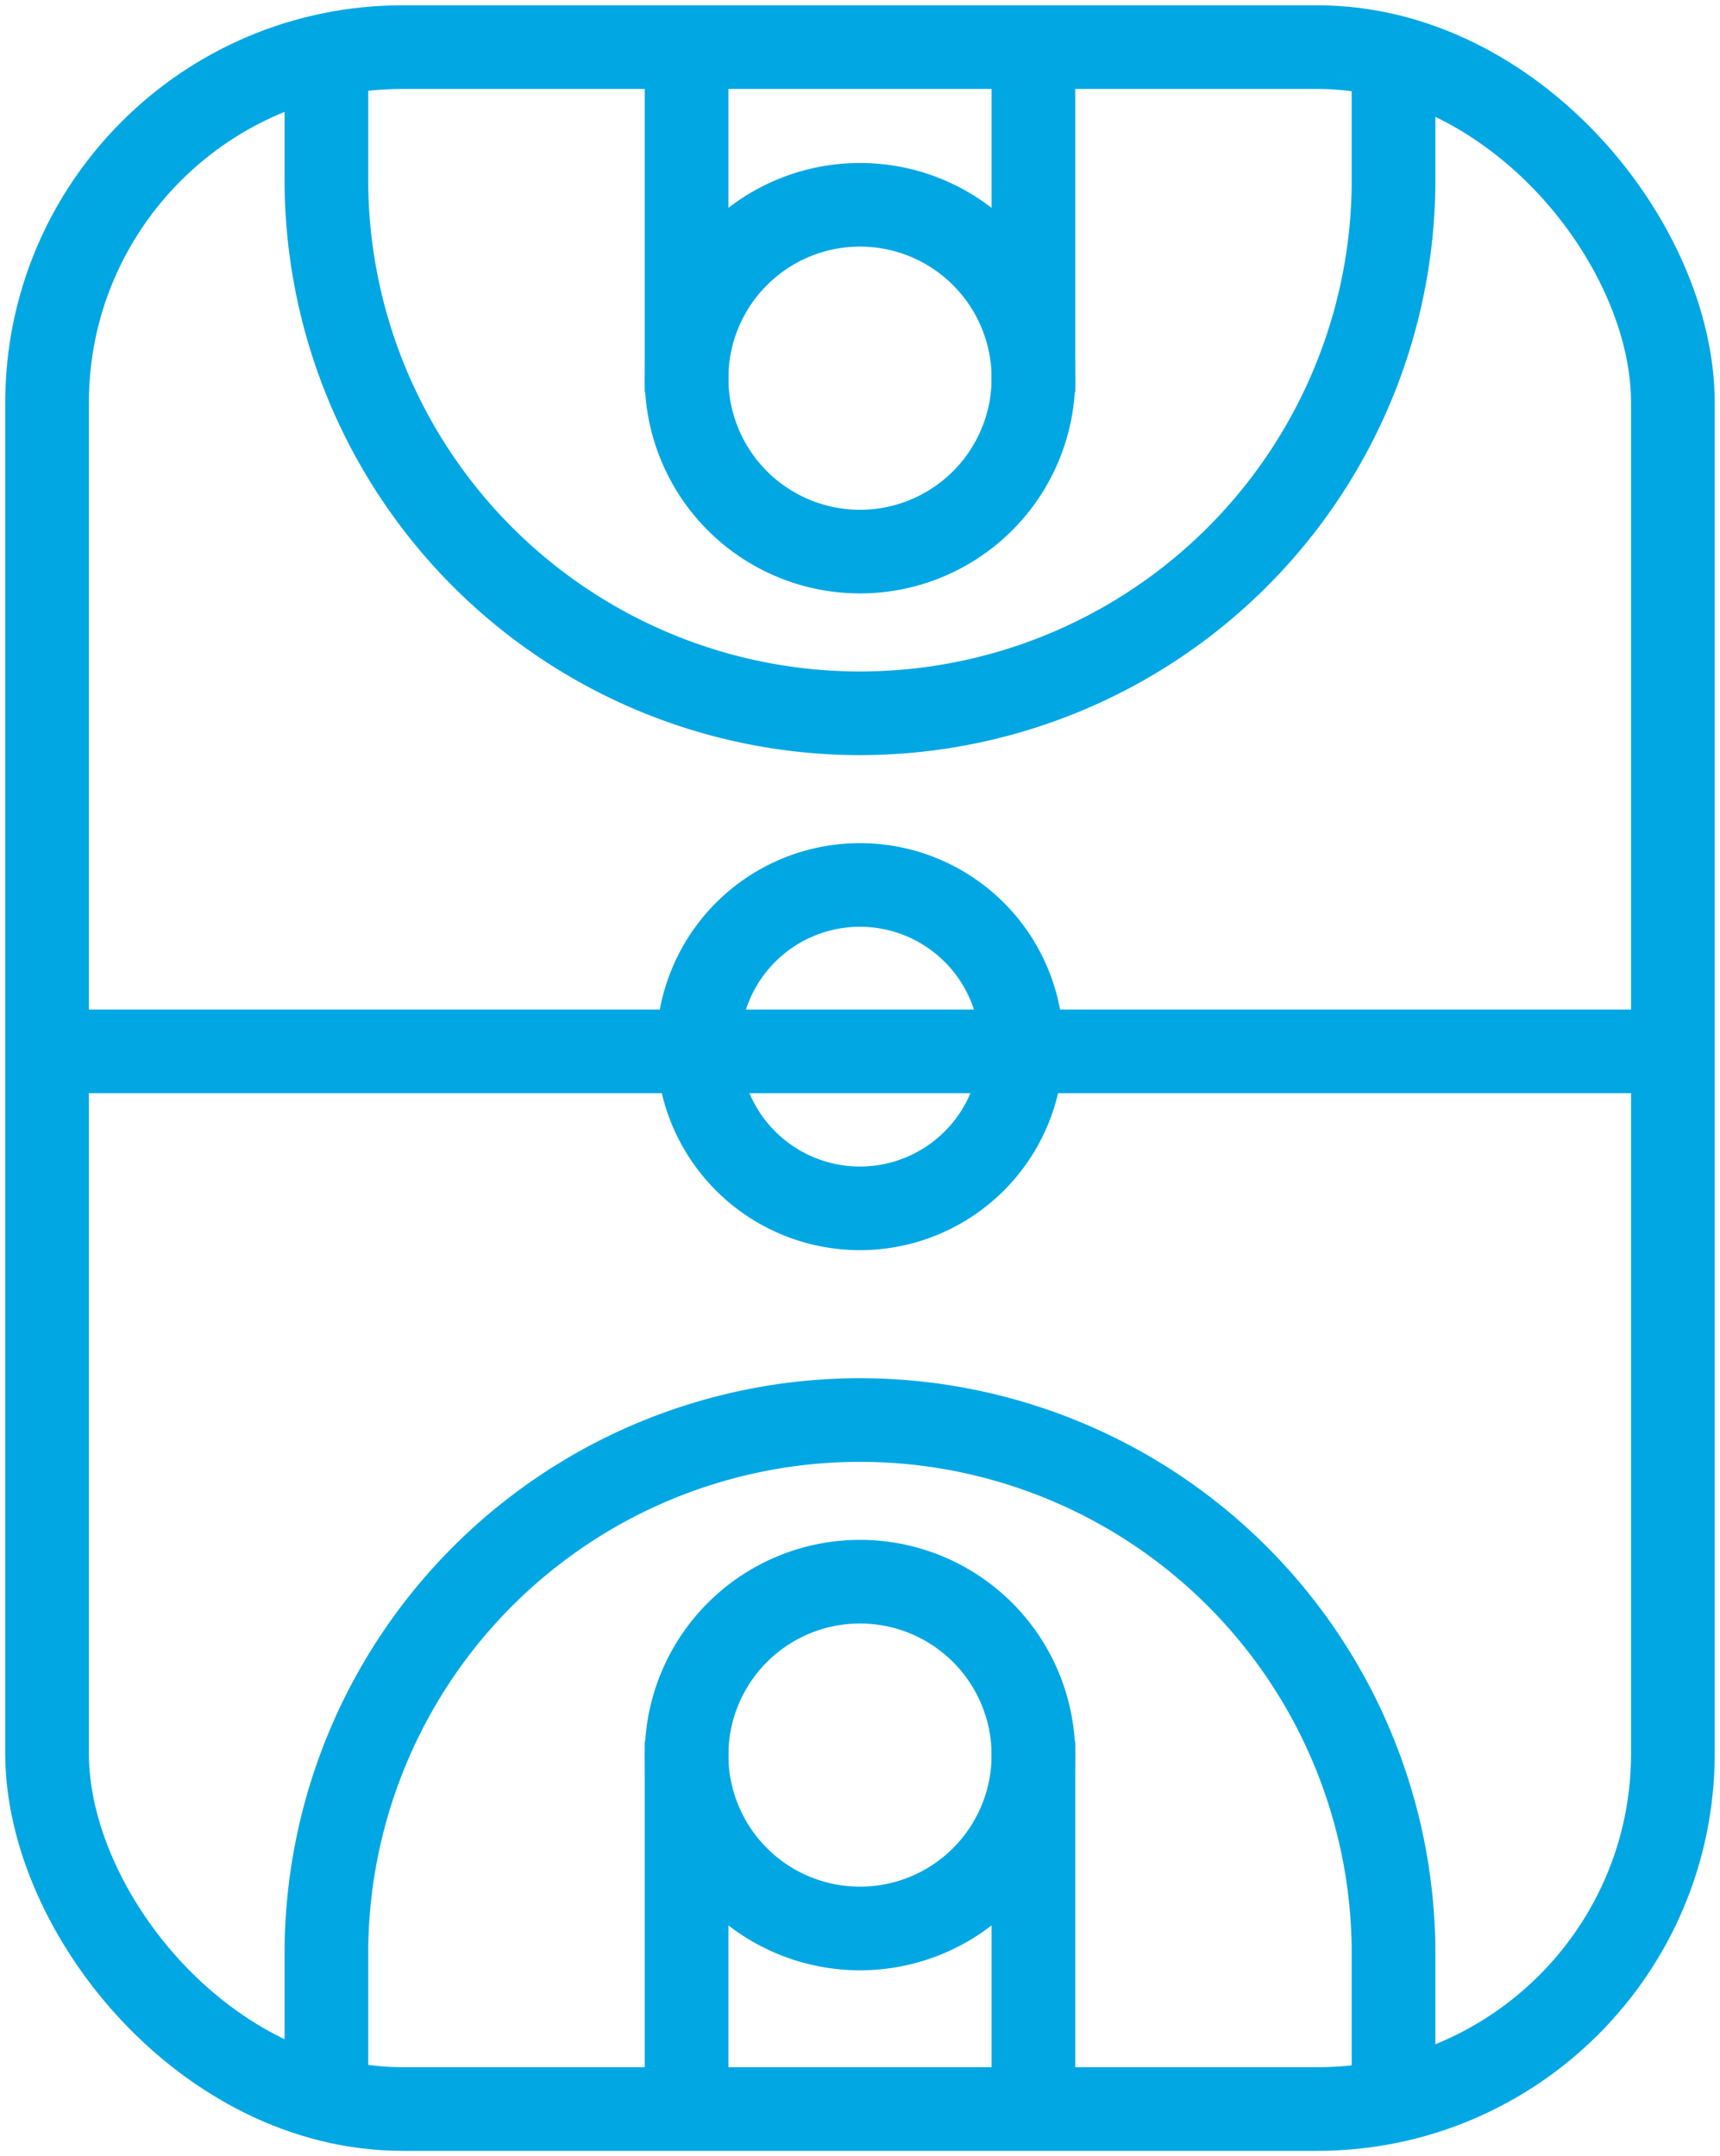
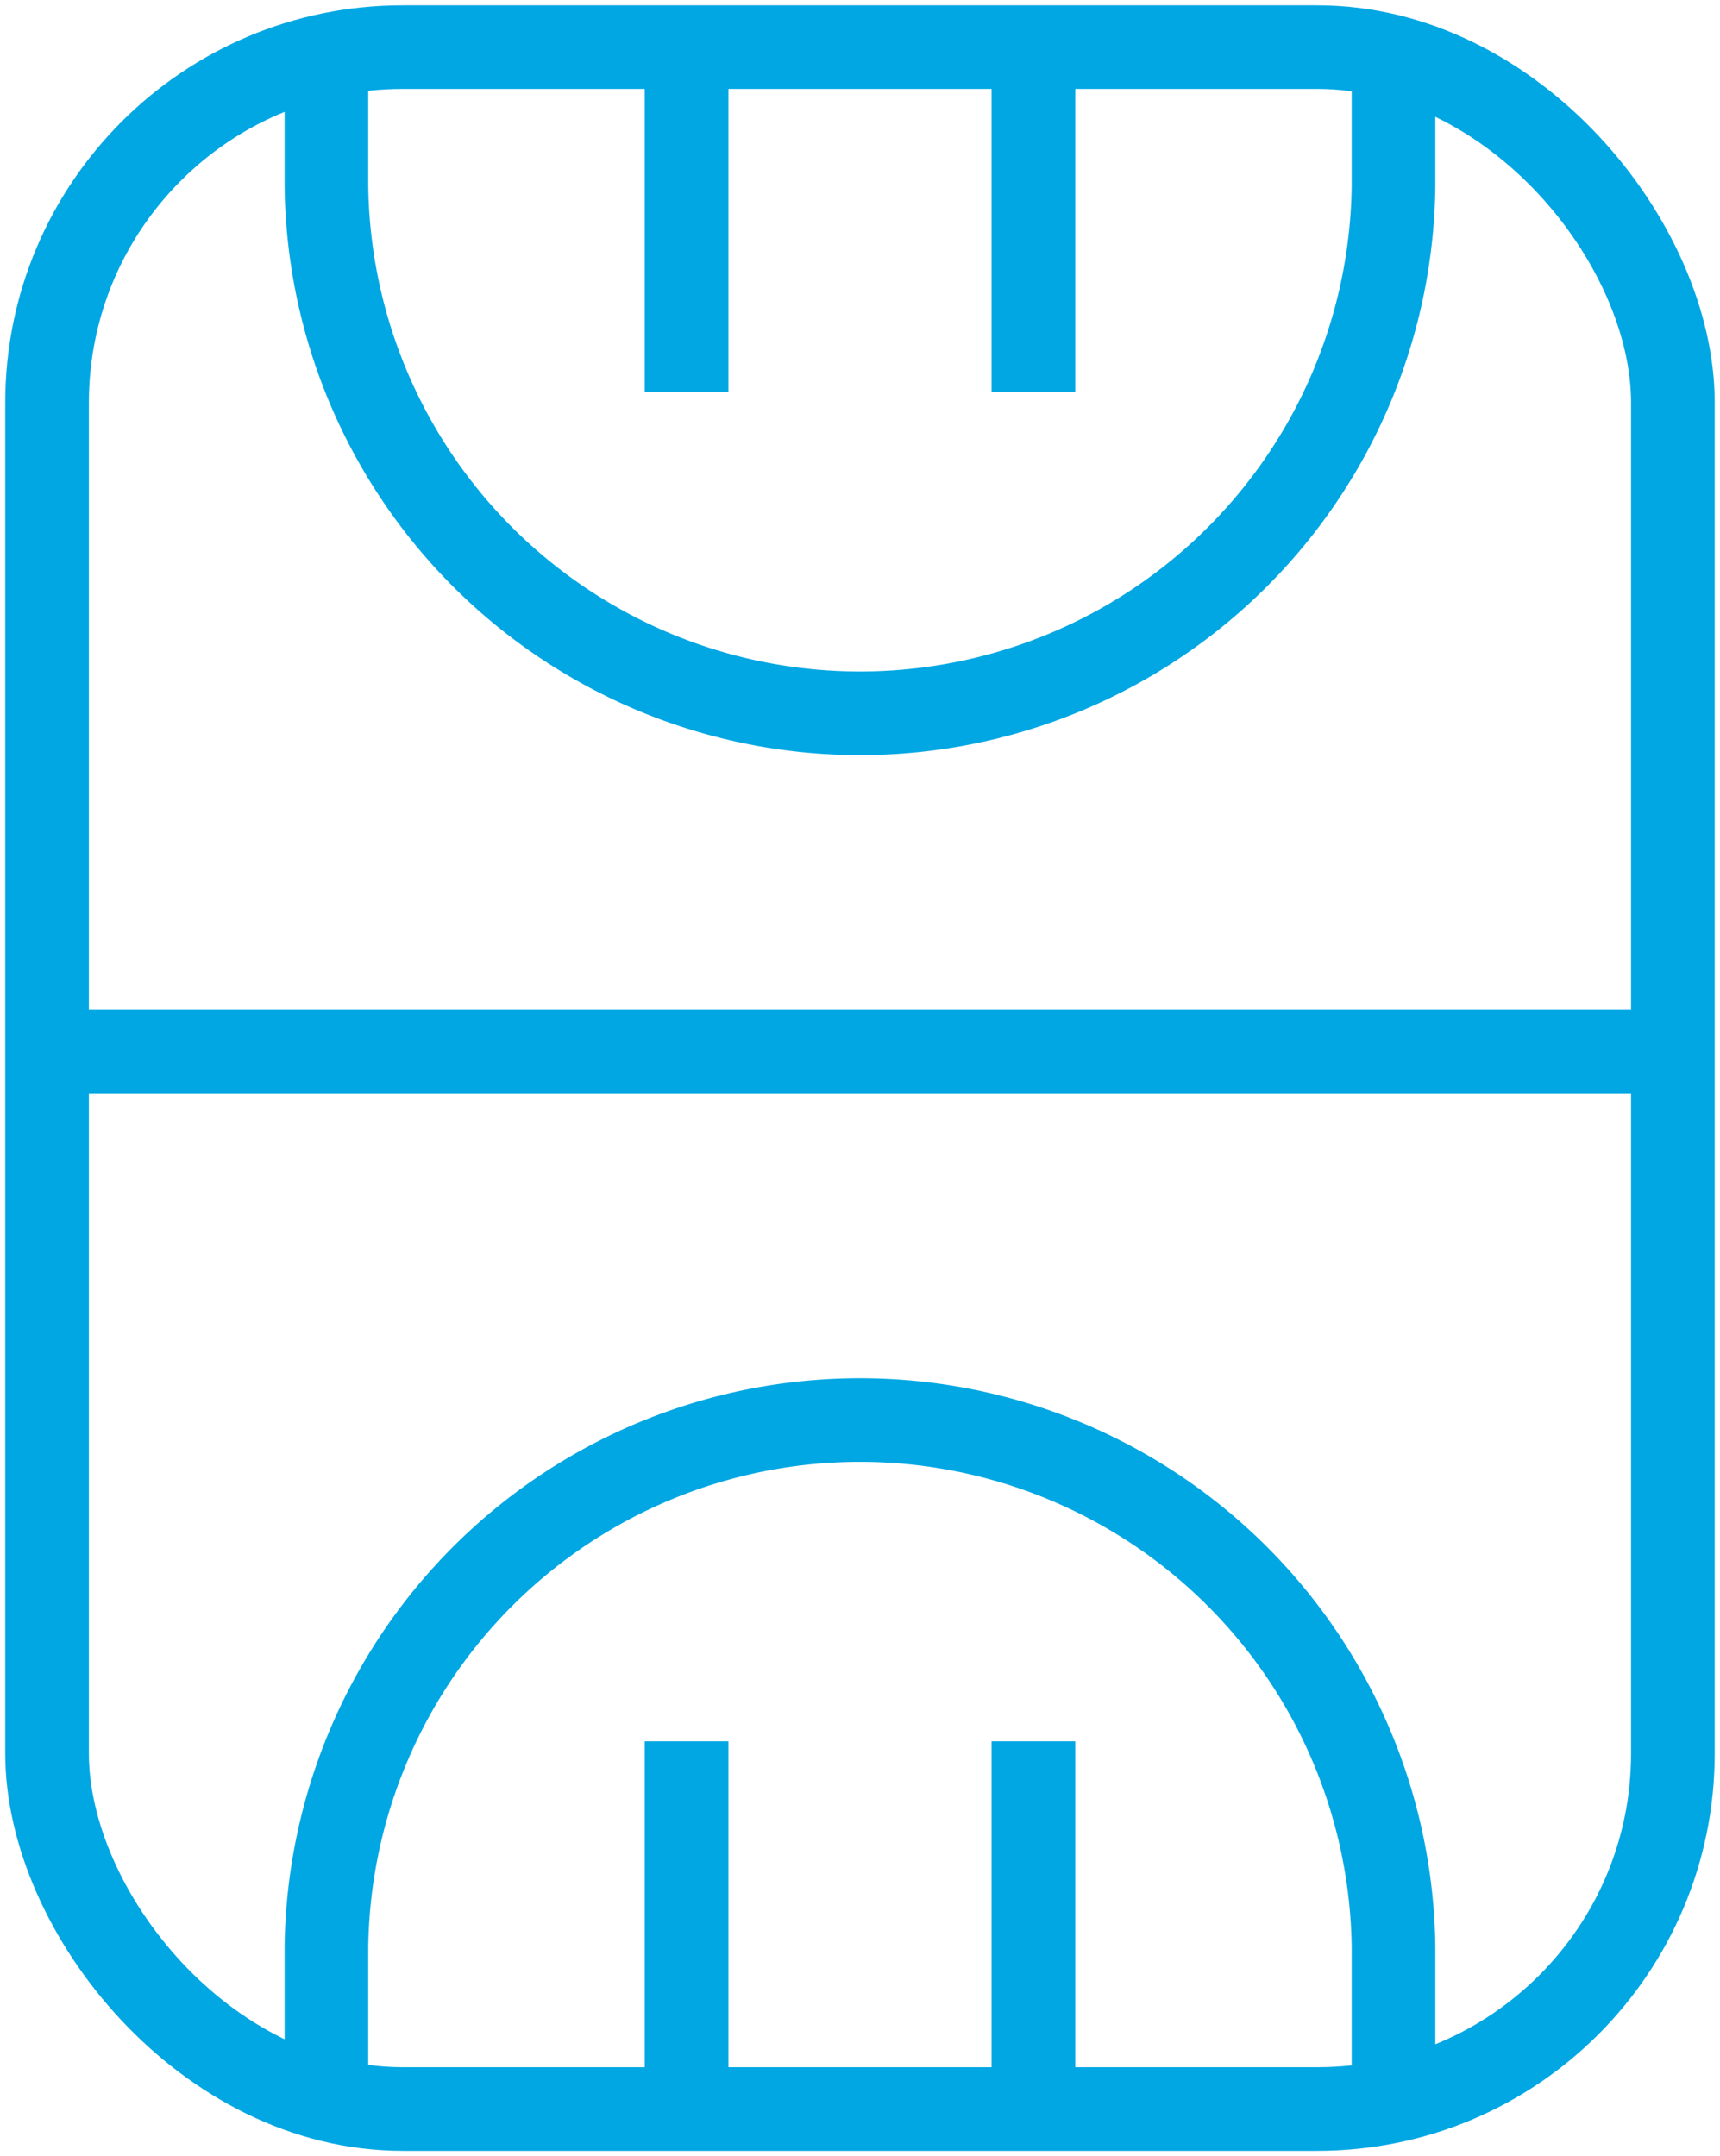
<svg xmlns="http://www.w3.org/2000/svg" width="30.846" height="38.67" viewBox="0 0 30.846 38.67">
  <defs>
    <clipPath id="clip-path">
      <rect id="Rectangle_296" data-name="Rectangle 296" width="30.846" height="38.67" fill="none" stroke="#01a7e3" stroke-width="1.5" />
    </clipPath>
  </defs>
  <g id="Group_410" data-name="Group 410" clip-path="url(#clip-path)">
    <rect id="Rectangle_295" data-name="Rectangle 295" width="29.157" height="36.981" rx="6.376" transform="translate(0.844 0.845)" fill="none" stroke="#01a7e3" stroke-miterlimit="10" stroke-width="1.5" />
    <path id="Path_781" data-name="Path 781" d="M29.533,1.5V3.977a9.569,9.569,0,0,1-19.137,0V1.5" transform="translate(-4.542 -0.655)" fill="none" stroke="#01a7e3" stroke-miterlimit="10" stroke-width="1.5" />
    <line id="Line_32" data-name="Line 32" y2="6.304" transform="translate(18.533 0.725)" fill="none" stroke="#01a7e3" stroke-miterlimit="10" stroke-width="1.5" />
    <line id="Line_33" data-name="Line 33" y1="6.304" transform="translate(12.313 0.725)" fill="none" stroke="#01a7e3" stroke-miterlimit="10" stroke-width="1.5" />
-     <path id="Path_782" data-name="Path 782" d="M28.086,9.633a3.11,3.11,0,1,1-3.11-3.11A3.11,3.11,0,0,1,28.086,9.633Z" transform="translate(-9.553 -2.85)" fill="none" stroke="#01a7e3" stroke-miterlimit="10" stroke-width="1.5" />
    <path id="Path_783" data-name="Path 783" d="M29.533,57.1V54.622a9.569,9.569,0,0,0-19.137,0V57.1" transform="translate(-4.542 -19.682)" fill="none" stroke="#01a7e3" stroke-miterlimit="10" stroke-width="1.5" />
    <line id="Line_34" data-name="Line 34" y1="6.304" transform="translate(18.533 31.231)" fill="none" stroke="#01a7e3" stroke-miterlimit="10" stroke-width="1.5" />
    <line id="Line_35" data-name="Line 35" y2="6.304" transform="translate(12.313 31.231)" fill="none" stroke="#01a7e3" stroke-miterlimit="10" stroke-width="1.5" />
-     <path id="Path_784" data-name="Path 784" d="M28.086,53.486a3.11,3.11,0,1,0-3.11,3.11A3.11,3.11,0,0,0,28.086,53.486Z" transform="translate(-9.553 -22.008)" fill="none" stroke="#01a7e3" stroke-miterlimit="10" stroke-width="1.5" />
-     <path id="Path_785" data-name="Path 785" d="M28.038,31.086a2.9,2.9,0,1,1-2.9-2.9A2.9,2.9,0,0,1,28.038,31.086Z" transform="translate(-9.716 -12.314)" fill="none" stroke="#01a7e3" stroke-miterlimit="10" stroke-width="1.5" />
+     <path id="Path_785" data-name="Path 785" d="M28.038,31.086A2.9,2.9,0,0,1,28.038,31.086Z" transform="translate(-9.716 -12.314)" fill="none" stroke="#01a7e3" stroke-miterlimit="10" stroke-width="1.5" />
    <line id="Line_36" data-name="Line 36" x2="29.157" transform="translate(0.845 18.857)" fill="none" stroke="#01a7e3" stroke-miterlimit="10" stroke-width="1.5" />
  </g>
</svg>